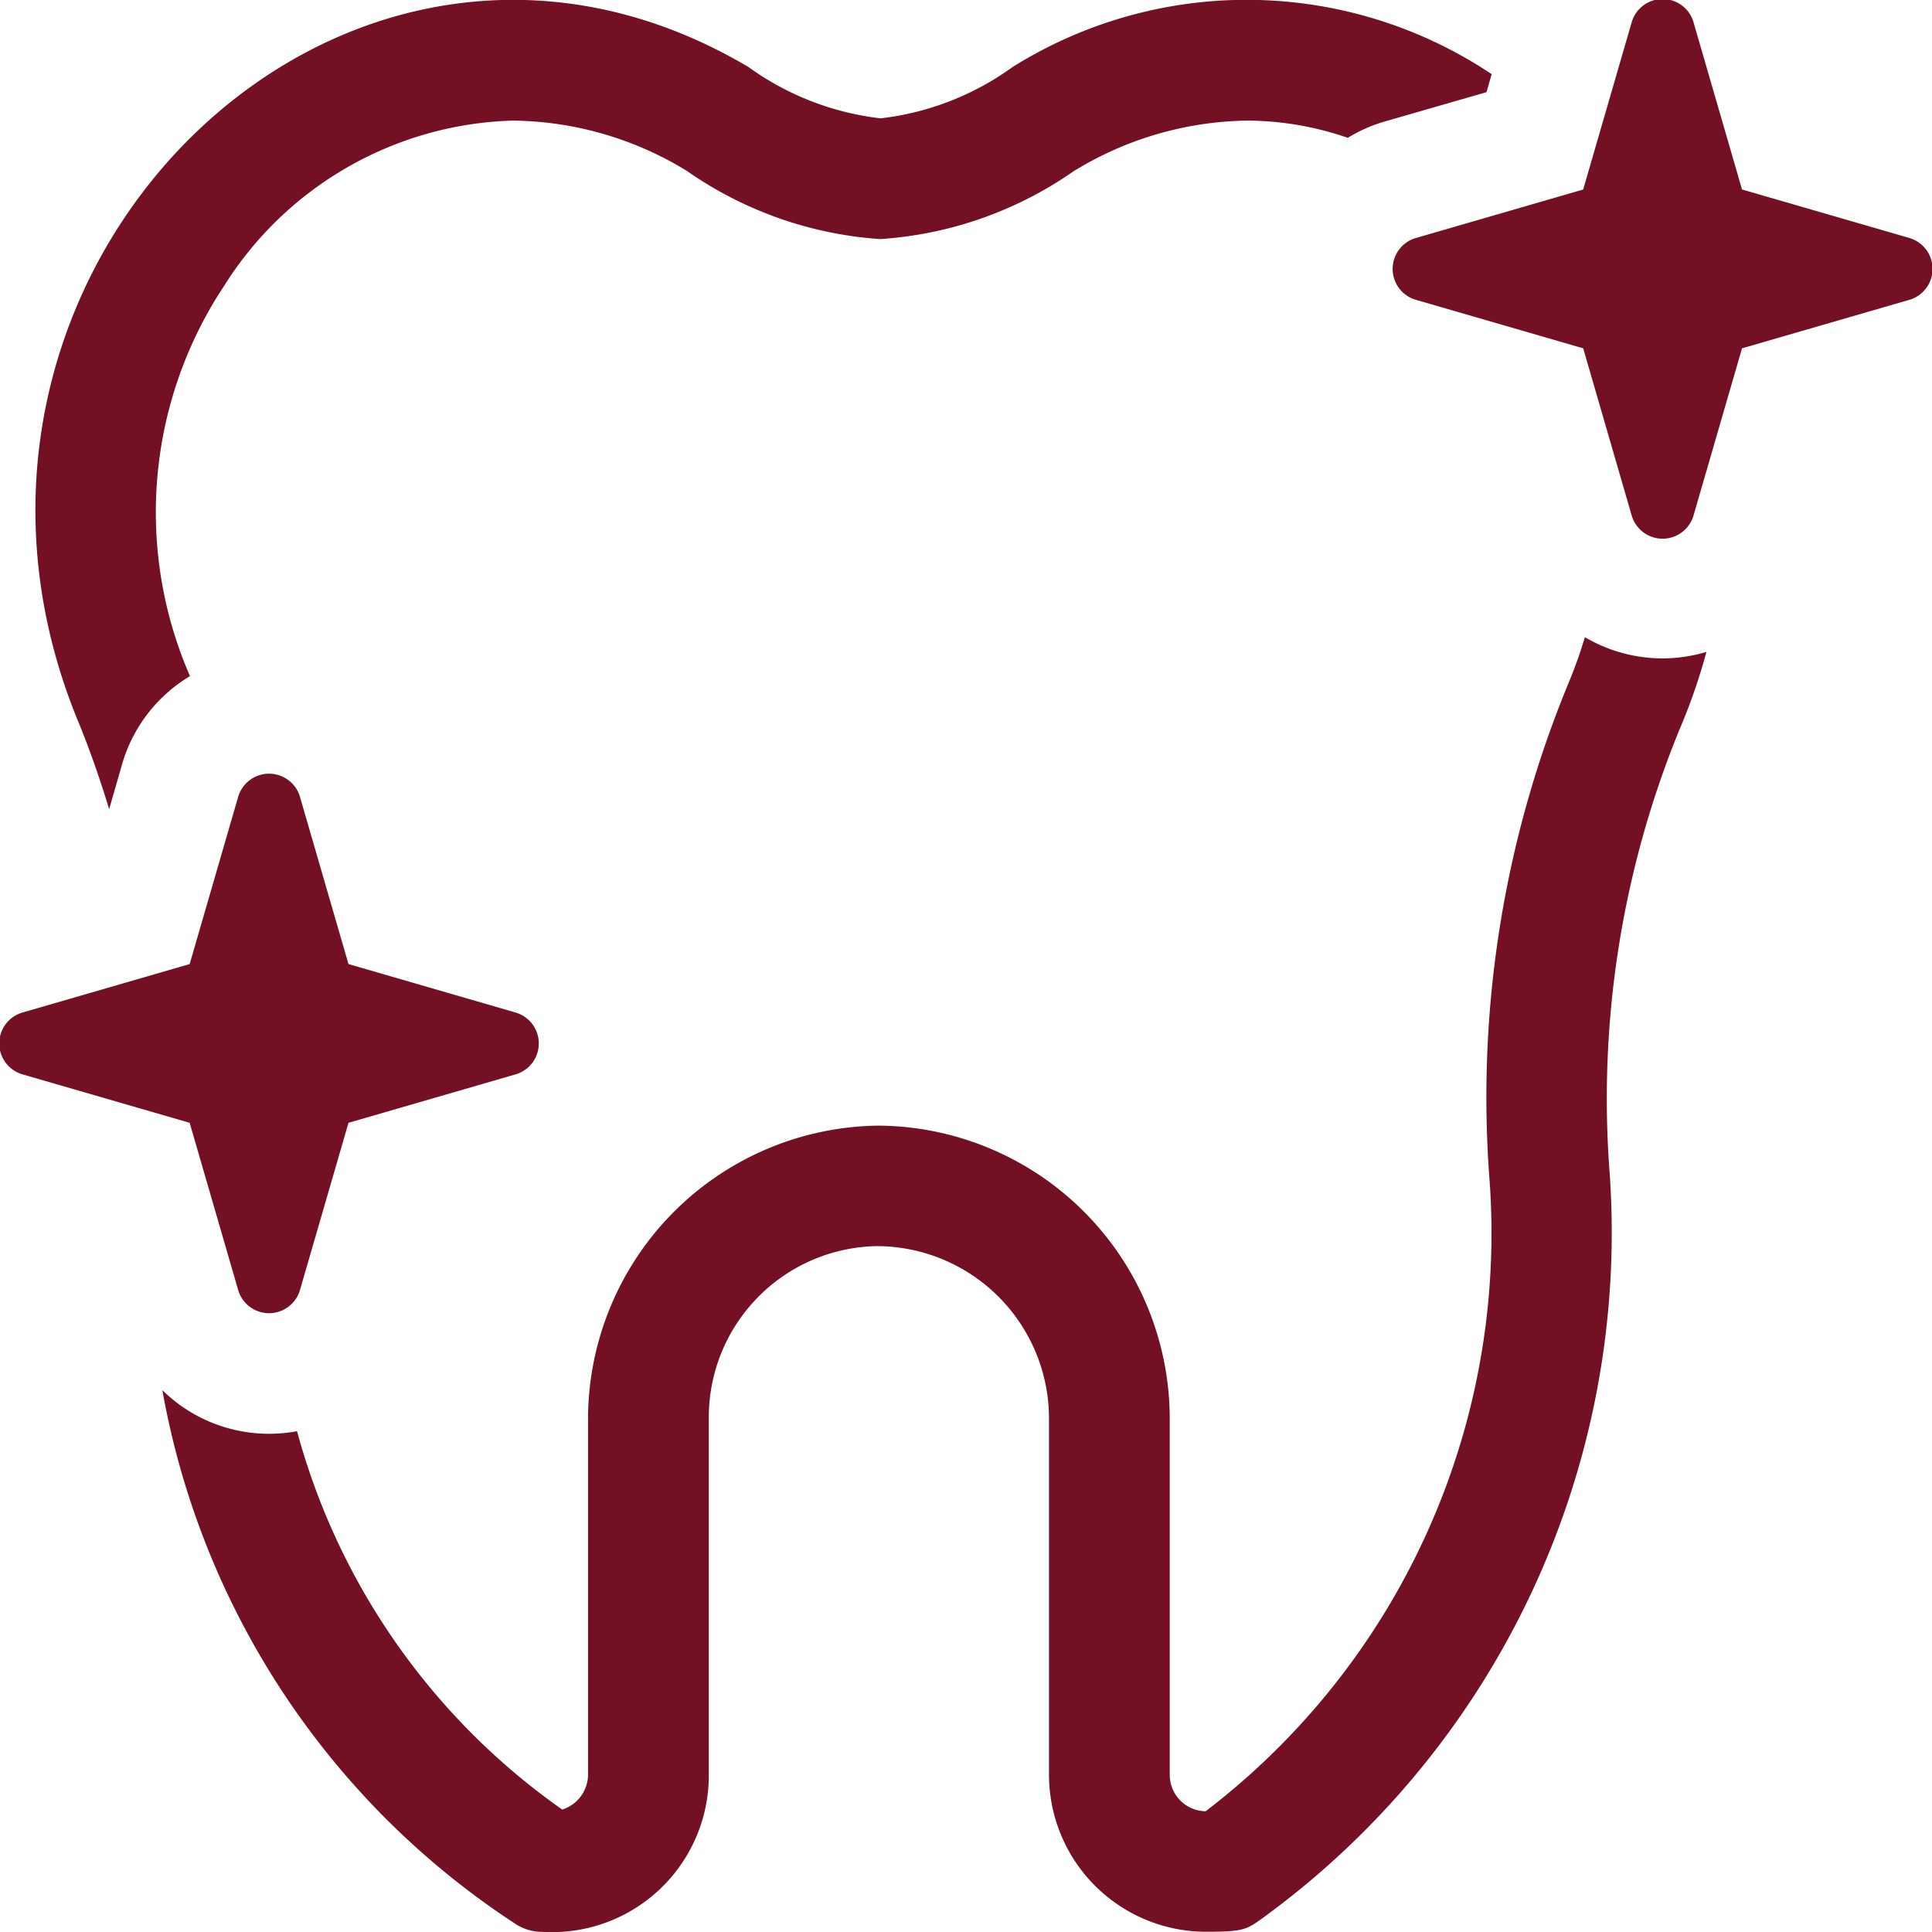
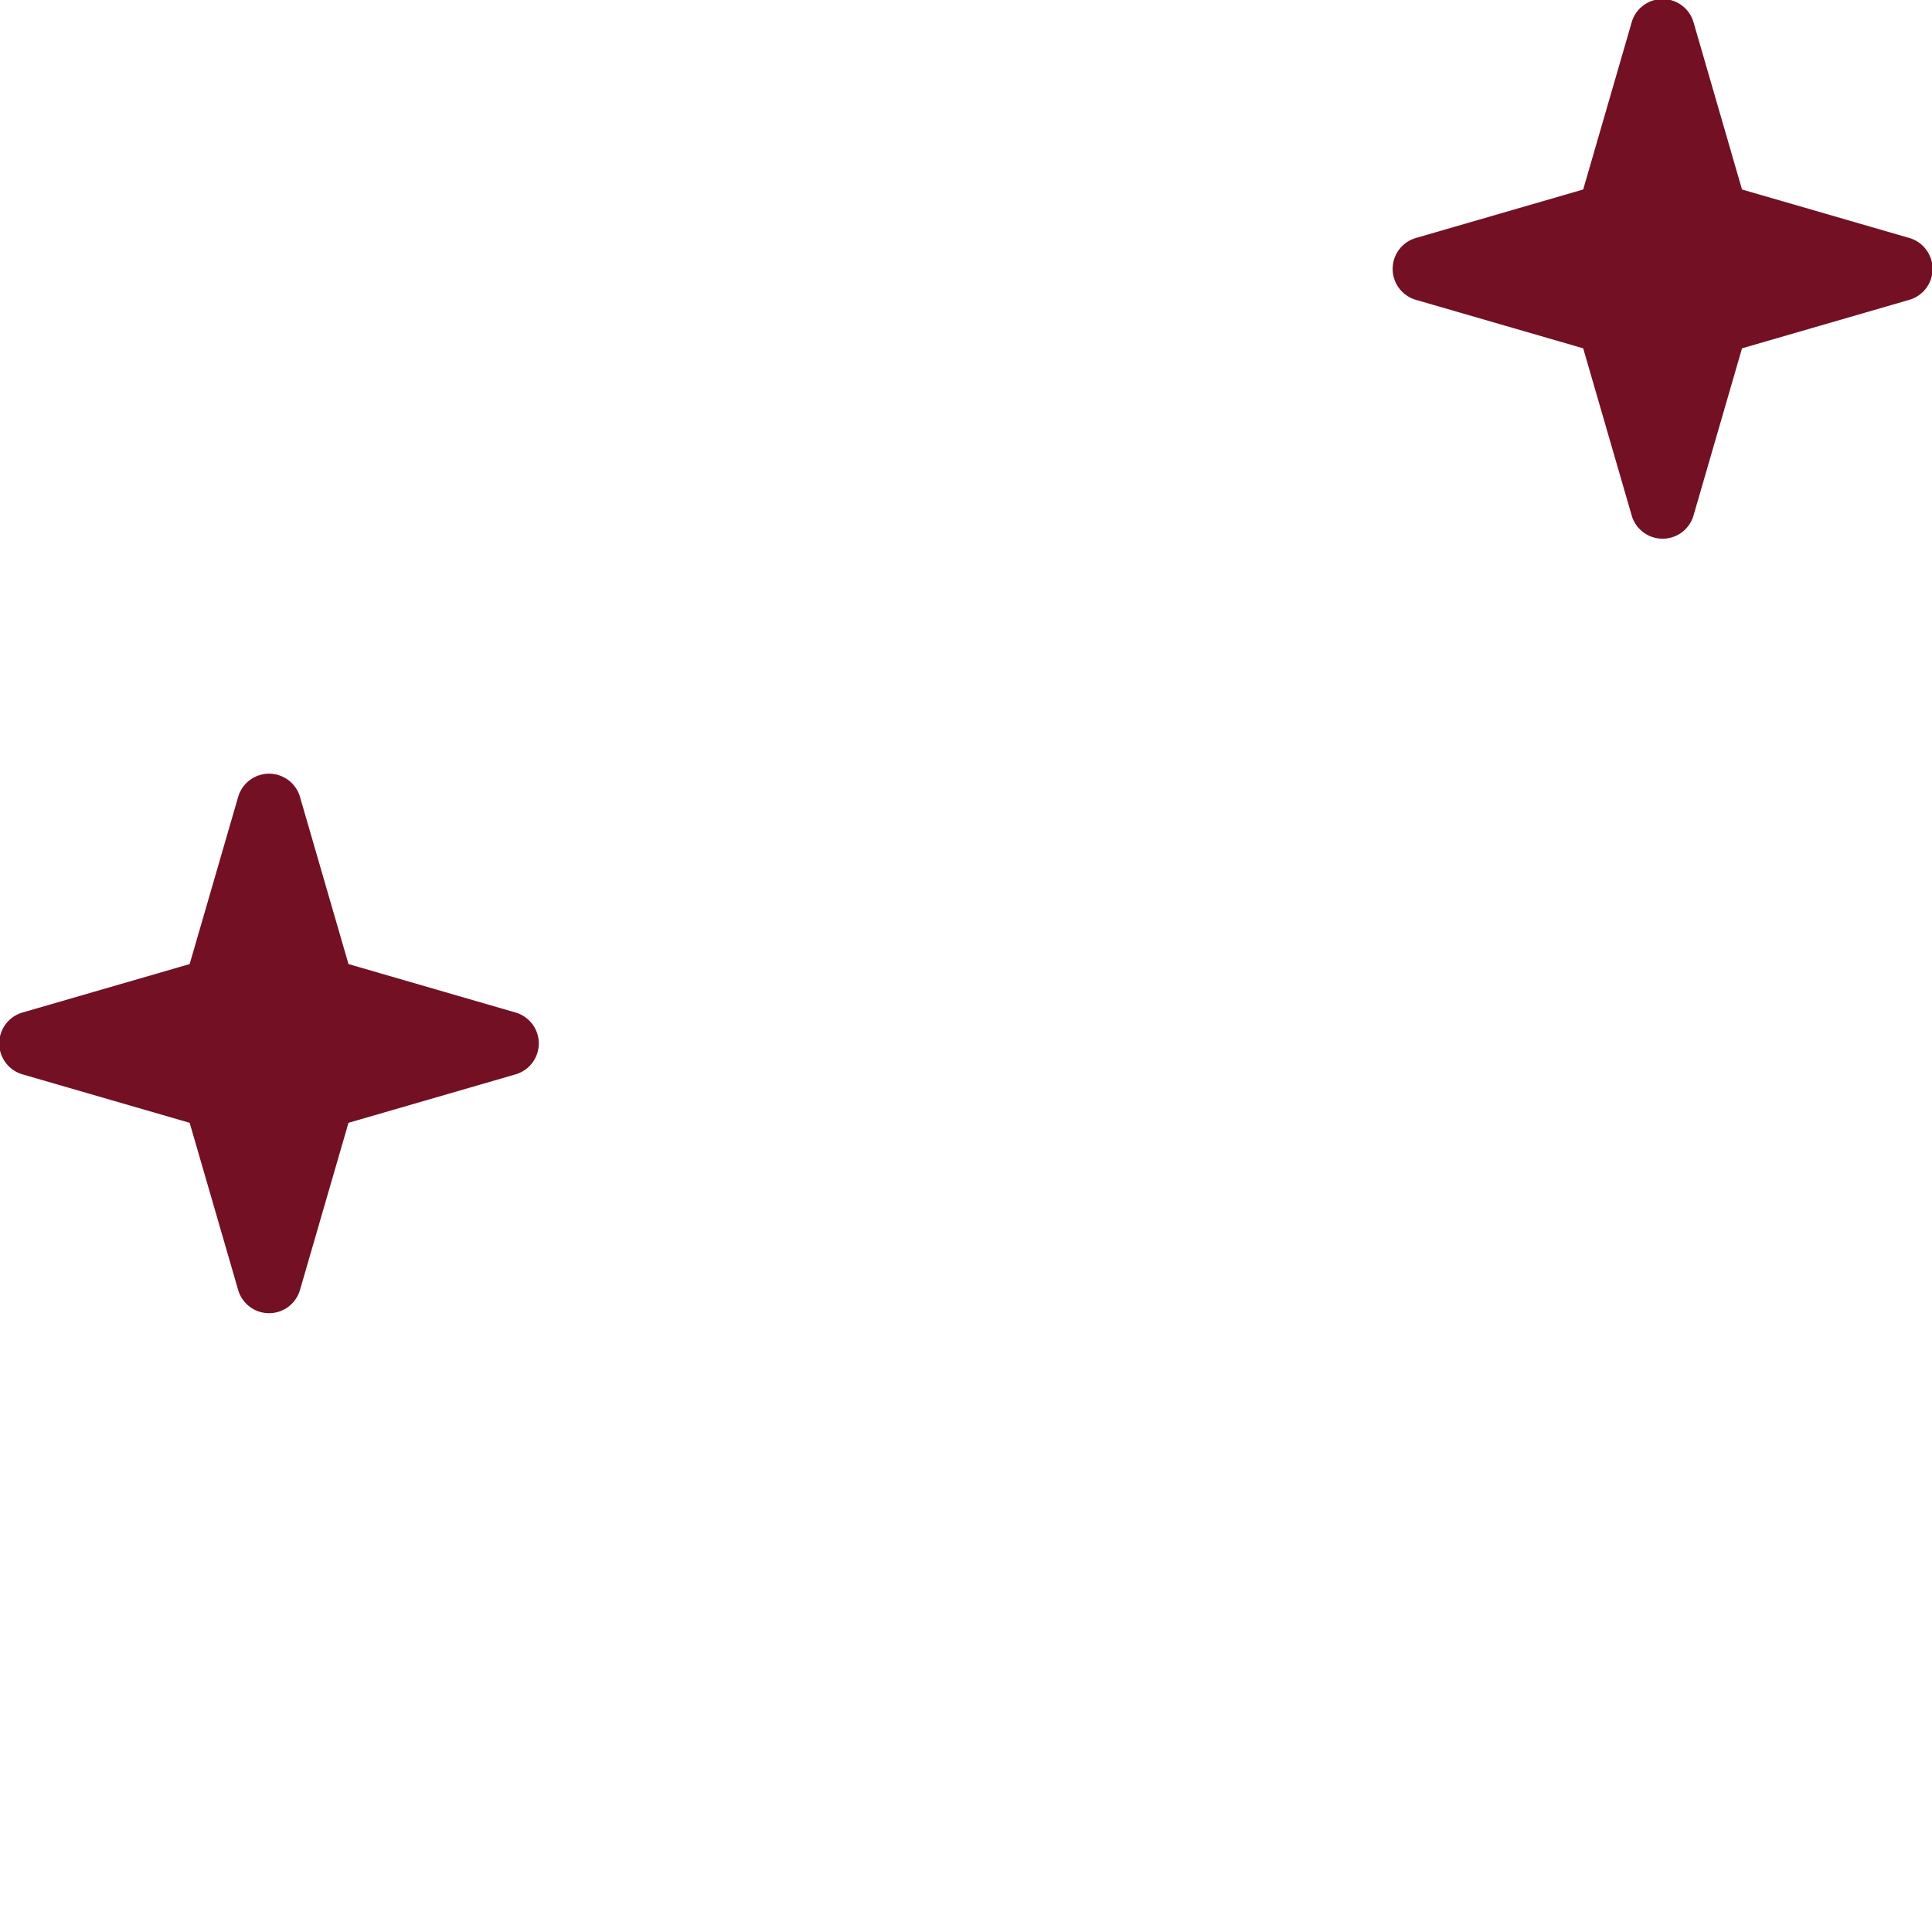
<svg xmlns="http://www.w3.org/2000/svg" id="Dentística_-_Lineal_Icon-24x24" data-name="Dentística - Lineal Icon-24x24" width="24" height="24" viewBox="0 0 24 24">
  <path id="Caminho_1081" data-name="Caminho 1081" d="M626.194-84.681l-2.07-.6-.6-2.069a.4.4,0,0,0-.773,0l-.6,2.069-2.07.6a.4.4,0,0,0,0,.773l2.07.6.6,2.068a.4.4,0,0,0,.773,0l.6-2.068,2.07-.6A.4.4,0,0,0,626.194-84.681Z" transform="translate(-602.484 87.635)" fill="#731023" />
  <path id="Caminho_1082" data-name="Caminho 1082" d="M599.668-68.41a.4.4,0,0,0,.773,0l.6-2.068,2.069-.6a.4.4,0,0,0,0-.772l-2.069-.6-.6-2.068a.4.4,0,0,0-.773,0l-.6,2.068-2.07.6a.4.4,0,0,0,0,.772l2.07.6Z" transform="translate(-596.712 84.426)" fill="#731023" />
-   <path id="Caminho_1083" data-name="Caminho 1083" d="M617.071-77.082a5.644,5.644,0,0,1-.2.562,13.48,13.48,0,0,0-.987,6.146,9.036,9.036,0,0,1-3.524,7.877.452.452,0,0,1-.446-.453v-4.4a3.644,3.644,0,0,0-3.615-3.664,3.649,3.649,0,0,0-3.611,3.617v4.443a.458.458,0,0,1-.321.436,8.441,8.441,0,0,1-3.294-4.7,1.968,1.968,0,0,1-.342.032,1.889,1.889,0,0,1-1.331-.542,10.014,10.014,0,0,0,4.375,6.623.6.6,0,0,0,.346.106,1.947,1.947,0,0,0,2.067-1.949V-67.4a2.126,2.126,0,0,1,2.07-2.117,2.143,2.143,0,0,1,2.156,2.163v4.4A1.952,1.952,0,0,0,612.378-61c.413,0,.481-.027.623-.122a10.526,10.526,0,0,0,4.375-9.339,12.1,12.1,0,0,1,.868-5.468,7.311,7.311,0,0,0,.337-.97,1.925,1.925,0,0,1-.54.081A1.905,1.905,0,0,1,617.071-77.082Z" transform="translate(-597.383 84.997)" fill="#731023" />
-   <path id="Caminho_1084" data-name="Caminho 1084" d="M598.214-77.583l.159-.553a1.886,1.886,0,0,1,.845-1.1,5.09,5.09,0,0,1,.421-4.843,4.381,4.381,0,0,1,3.593-2.058,4.214,4.214,0,0,1,2.16.626,4.754,4.754,0,0,0,2.4.846,4.743,4.743,0,0,0,2.4-.841,4.221,4.221,0,0,1,2.169-.631,3.882,3.882,0,0,1,1.24.214,1.882,1.882,0,0,1,.449-.2l1.274-.367.064-.224a5.481,5.481,0,0,0-5.952-.088,3.475,3.475,0,0,1-1.639.637,3.479,3.479,0,0,1-1.639-.636c-5.043-2.99-10.655,2.584-8.311,8.171C597.987-78.284,598.107-77.935,598.214-77.583Z" transform="translate(-596.858 87.635)" fill="#731023" />
</svg>